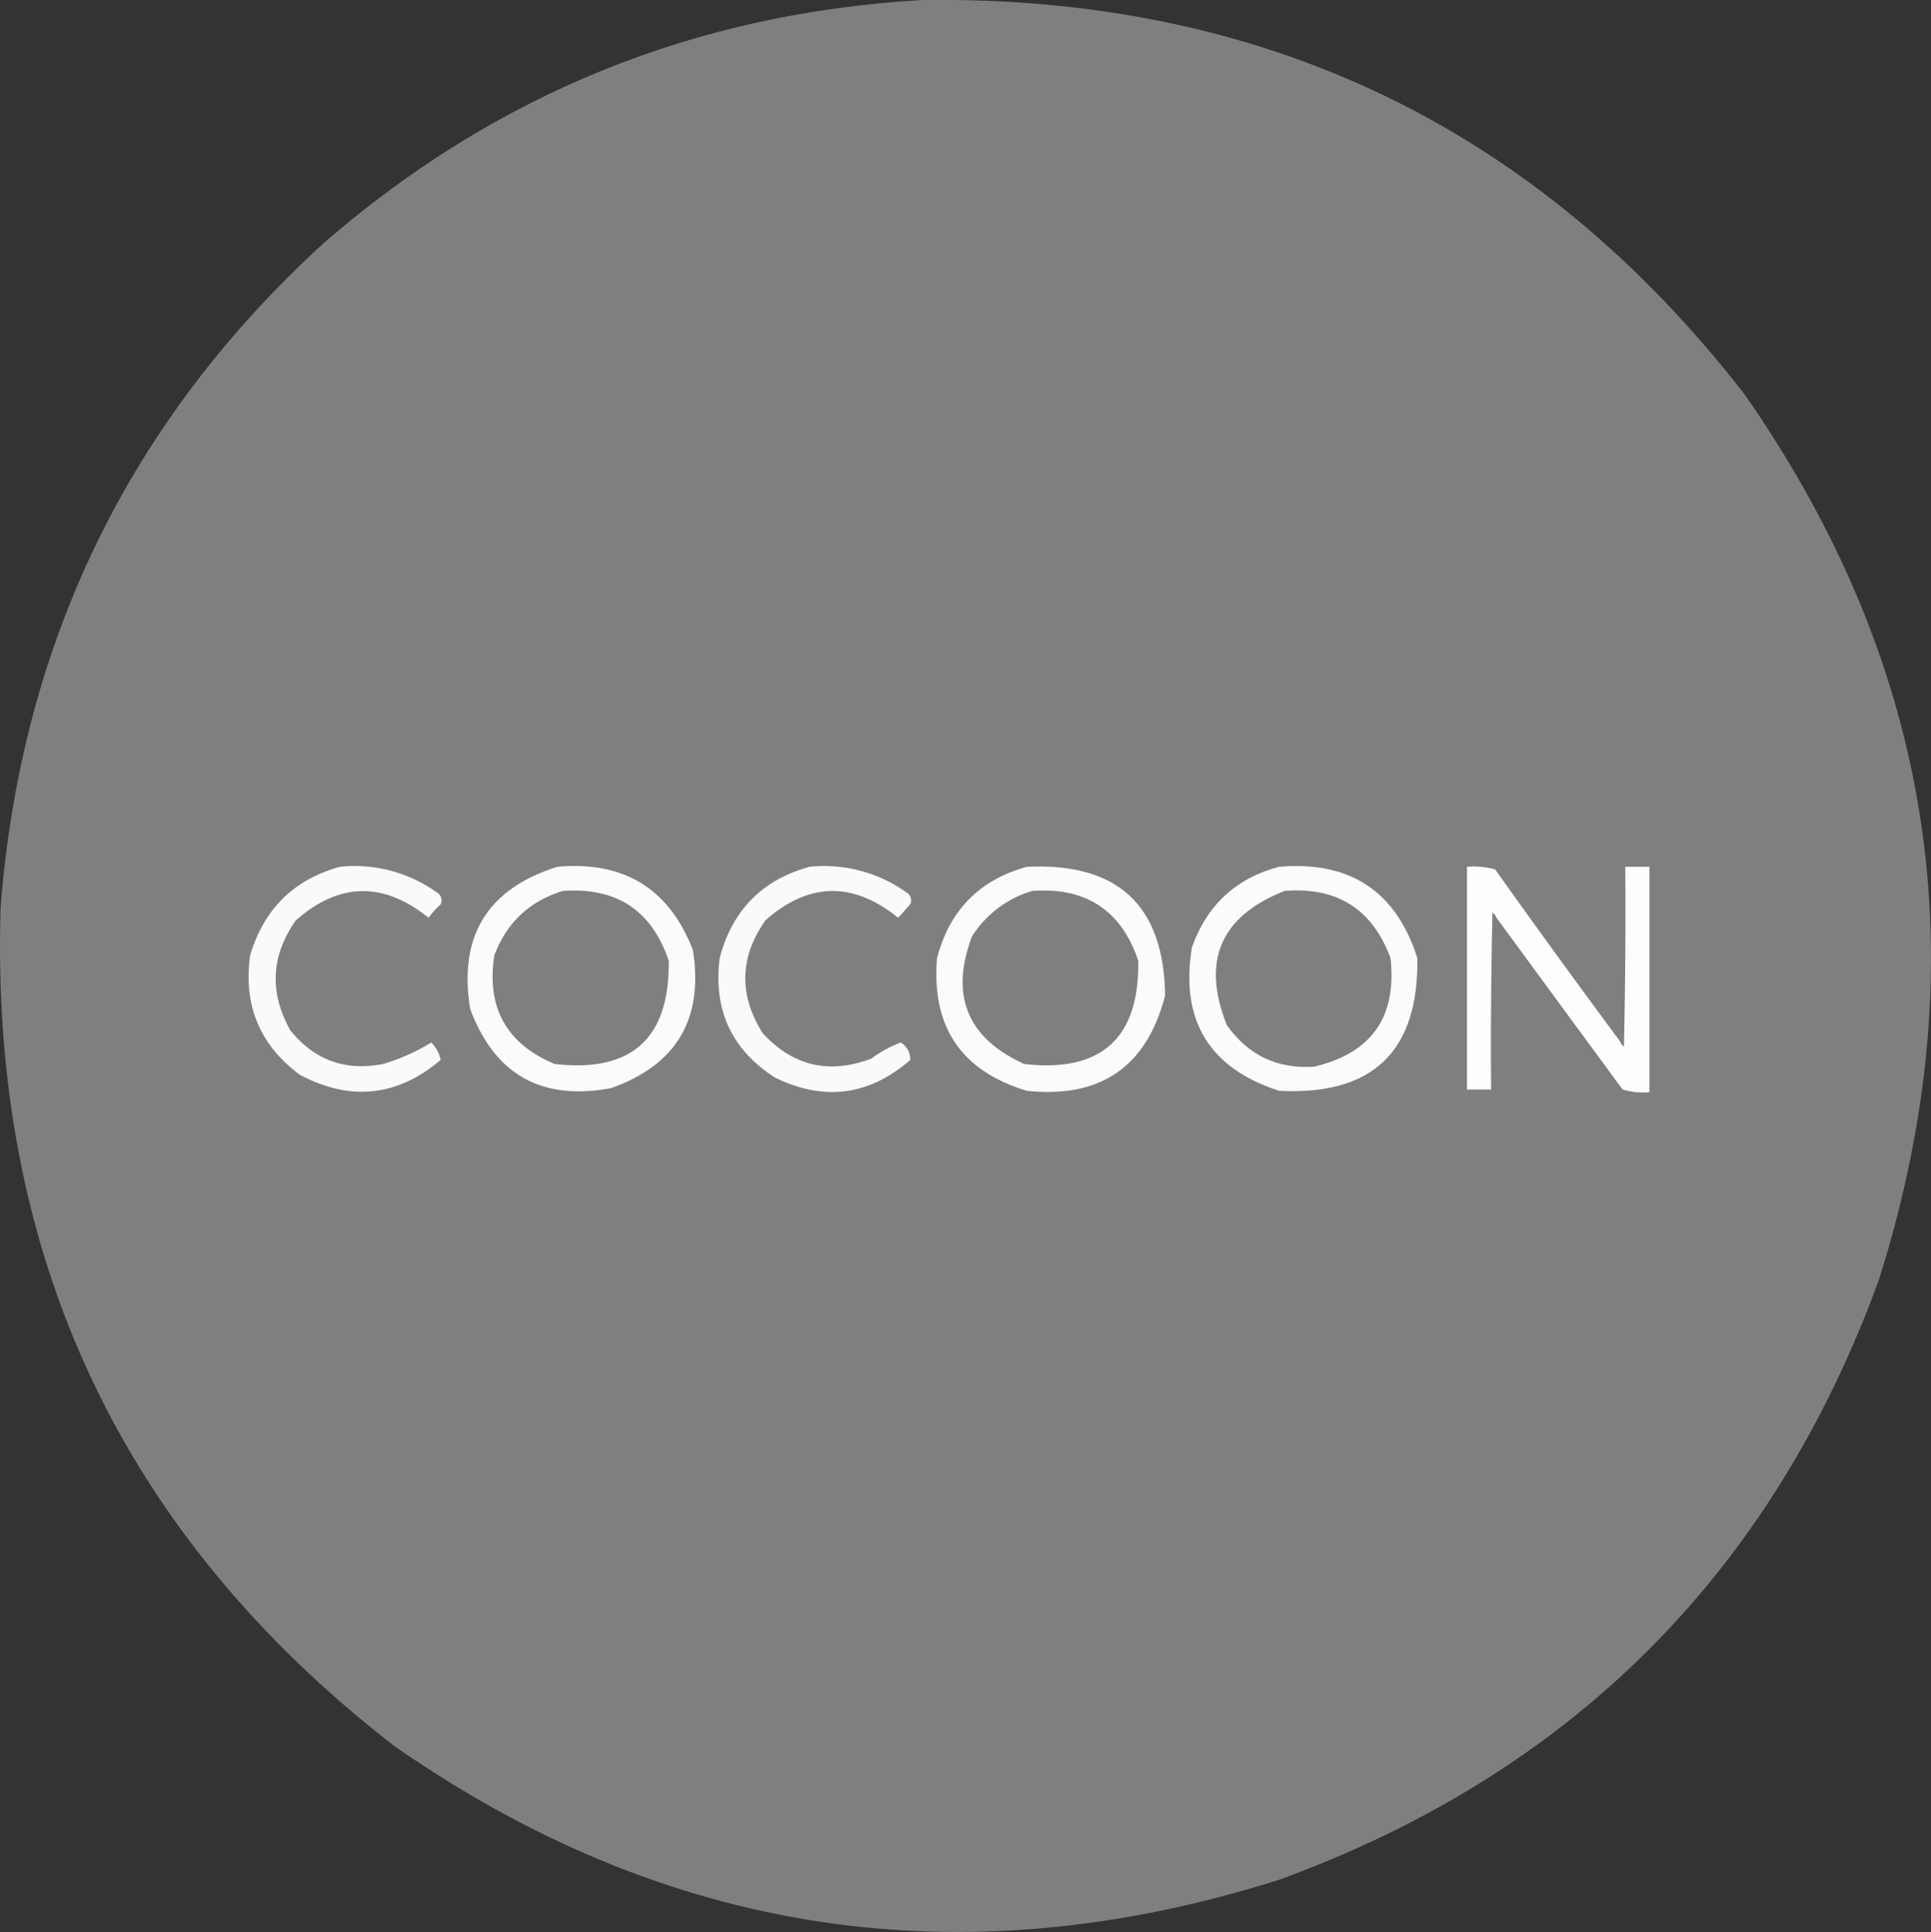
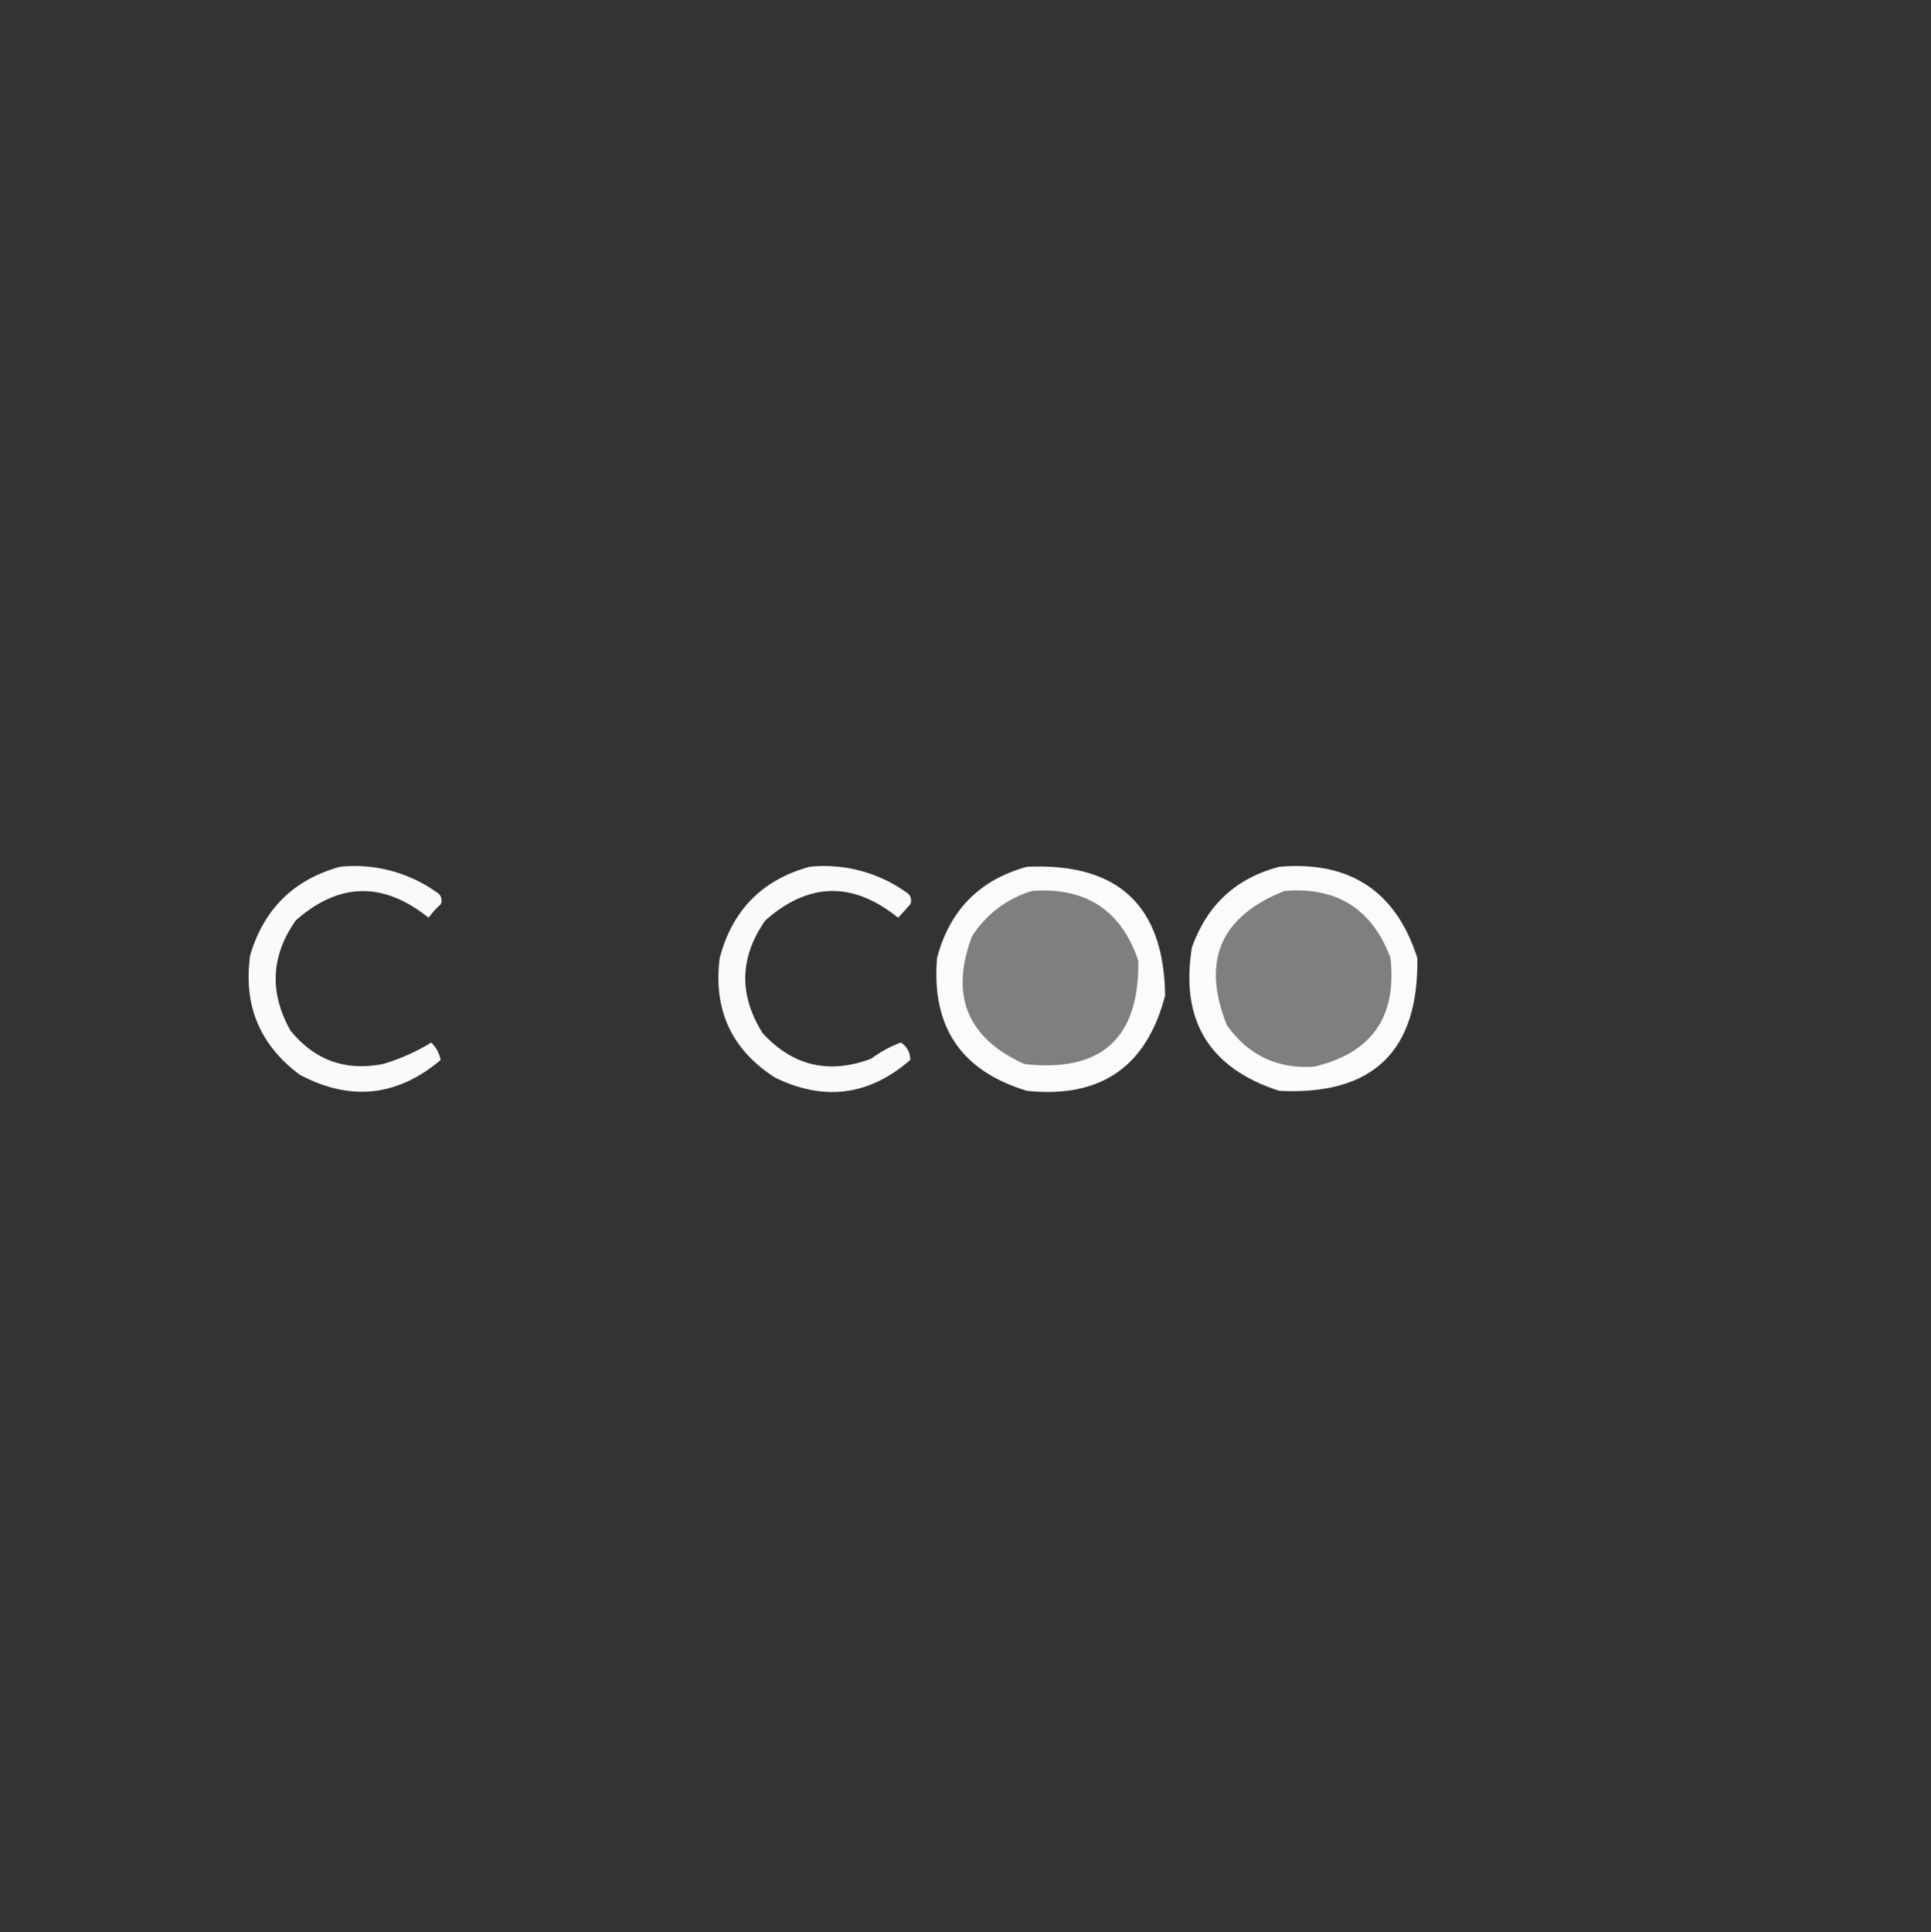
<svg xmlns="http://www.w3.org/2000/svg" viewBox="0 0 719.67 719.98">
  <rect x="0" y="0" width="719.67" height="719.98" fill="#333333" stroke="none" />
  <defs>
    <style>.cls-1{fill:#7f7f7f;}.cls-1,.cls-2,.cls-3,.cls-4{fill-rule:evenodd;}.cls-2{fill:#fafafa;}.cls-3{fill:#fbfbfb;}.cls-4{fill:#fdfdfd;}</style>
  </defs>
  <g id="Layer_2" data-name="Layer 2">
    <g id="Layer_1-2" data-name="Layer 1">
-       <path class="cls-1" d="M343.73,0Q534.3-2.52,650.23,147q106.17,152.37,50,330-59.76,163.76-223.5,223.5-177.63,56.19-330-50Q-5.78,532.27.23,338q11.61-148,120.5-247.5Q216.59,7.32,343.73,0Z" />
      <path class="cls-2" d="M126.73,323a52.79,52.79,0,0,1,36,9.5,3.44,3.44,0,0,1,1.5,4.5,31.75,31.75,0,0,0-4.5,5q-25.3-20.34-49.5,1-13.89,19.75-2,41,13.45,16.6,34.5,12.5a73.9,73.9,0,0,0,18-8,12.61,12.61,0,0,1,3.5,6.5q-24.3,20.5-52.5,5.5-22.4-16.64-18.5-44.5Q100.91,330.11,126.73,323Z" />
-       <path class="cls-3" d="M207.73,323q37.2-3.3,50.5,31,6.13,38.5-30.5,51.5-38.8,7.23-52.5-29.5Q168.57,335.33,207.73,323Z" />
      <path class="cls-2" d="M301.73,323a52.79,52.79,0,0,1,36,9.5,3.44,3.44,0,0,1,1.5,4.5q-2.26,2.56-4.5,5-25.28-20.42-49.5,1-14.42,20.63-1,42,16.89,18.4,40.5,9.5a44.75,44.75,0,0,1,11-6,7.32,7.32,0,0,1,3.5,6.5q-23,20-50.5,6.5-24.19-15.65-20.5-44.5Q275.25,330.28,301.73,323Z" />
      <path class="cls-3" d="M382.73,323q50.88-2.34,51.5,48-10.31,39.81-51.5,35.5Q346,395.44,349.23,357,356.25,330.28,382.73,323Z" />
      <path class="cls-3" d="M476.73,323q39.56-3.37,51.5,34,.84,52.15-51.5,49.5-39.17-12.69-32.5-53.5Q452.66,329.36,476.73,323Z" />
-       <path class="cls-4" d="M603.73,388a4.24,4.24,0,0,0,1.5,2q.75-33.5.5-67h9v84a25.82,25.82,0,0,1-10-1q-23.54-32-47-64a4.43,4.43,0,0,0-1.5-2q-.75,33-.5,66h-9V323a29.82,29.82,0,0,1,10.5,1Q580.22,356.29,603.73,388Z" />
-       <path class="cls-1" d="M209.73,332q30-2.15,39.5,26,.59,43.43-42.5,38.5-27-11.3-22.5-40.5Q191.1,337.74,209.73,332Z" />
      <path class="cls-1" d="M384.73,332q30-2.15,39.5,26,.63,43.38-42.5,38.5Q349.86,382,362.23,349A39.74,39.74,0,0,1,384.73,332Z" />
      <path class="cls-1" d="M478.73,332q29.34-2.37,39.5,25,3.66,32.94-28.5,40.5-20.58,1.35-32.5-15.5Q442.92,346.17,478.73,332Z" />
    </g>
  </g>
</svg>